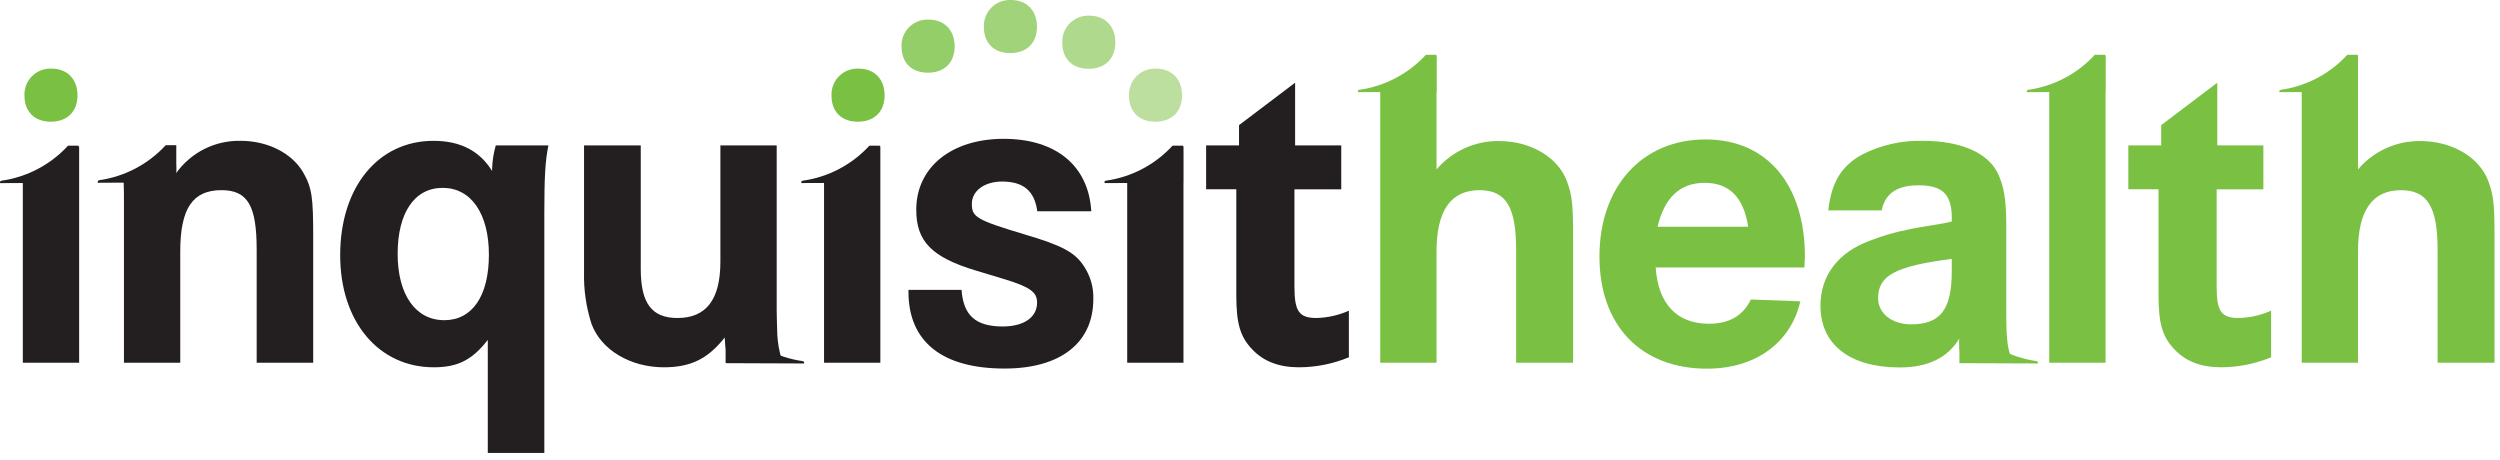
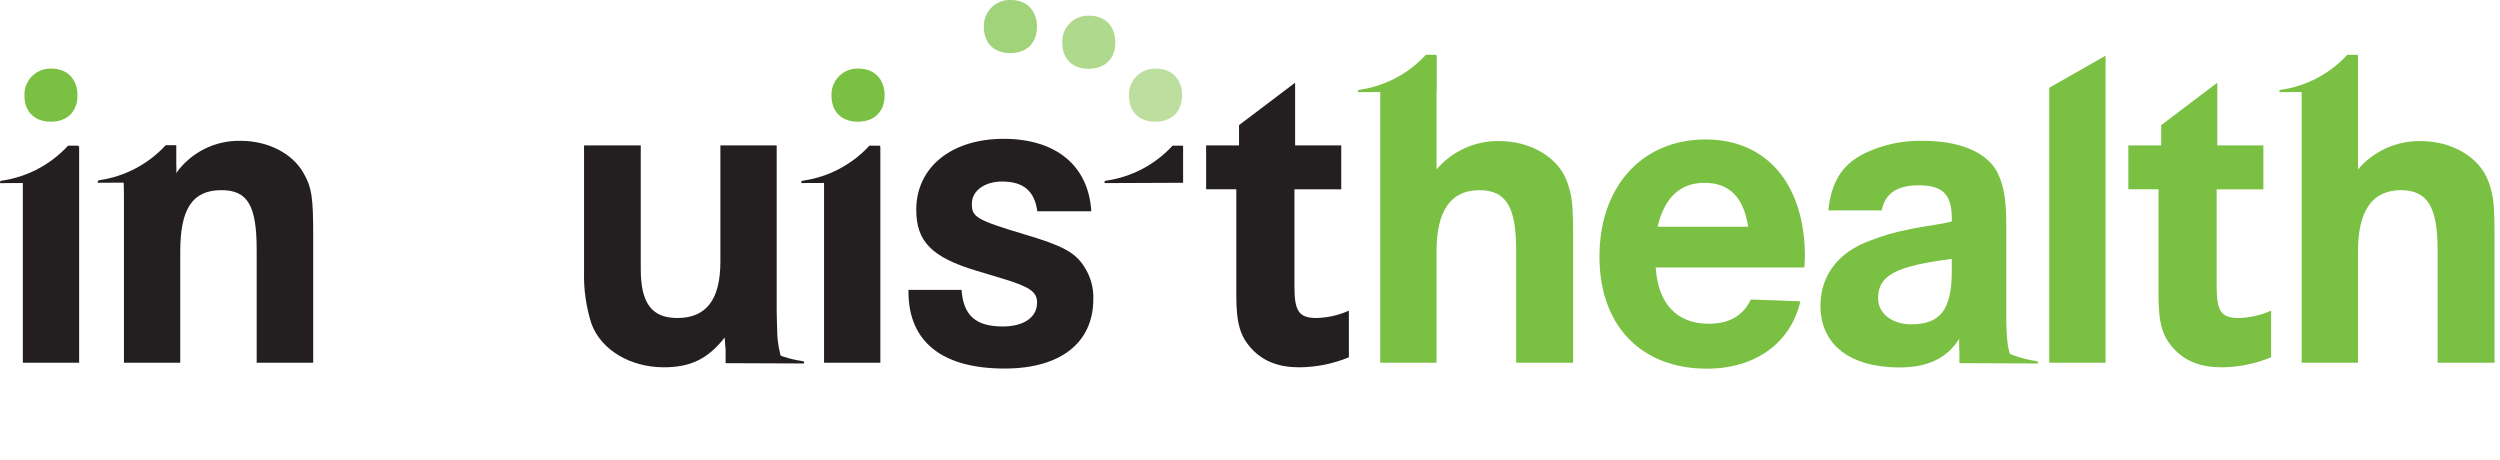
<svg xmlns="http://www.w3.org/2000/svg" width="136" height="25" viewBox="0 0 136 25" fill="none">
  <path d="M120.586 10.14V15.601C120.586 16.921 120.828 17.299 121.779 17.299C122.389 17.285 122.99 17.15 123.547 16.901V19.436C122.687 19.793 121.765 19.978 120.833 19.981C119.737 19.981 118.893 19.659 118.27 18.987C117.646 18.315 117.423 17.617 117.423 16.077V10.014M117.622 10.297H115.781V7.908H117.569V6.807L120.62 4.499V7.908H123.127V10.3H120.658" fill="#7AC143" />
  <path d="M75.084 4.816L78.147 3.029V9.216C78.565 8.725 79.086 8.332 79.673 8.065C80.259 7.799 80.898 7.665 81.542 7.673C83.286 7.673 84.778 8.568 85.251 9.887C85.525 10.659 85.576 11.1 85.576 12.924V19.734H82.478V13.581C82.478 11.267 81.93 10.346 80.487 10.346C78.918 10.346 78.147 11.466 78.147 13.683V19.734H75.084V4.816Z" fill="#7AC143" />
  <path d="M98.161 14.551H90.07C90.197 16.518 91.218 17.612 92.959 17.612C94.079 17.612 94.826 17.166 95.248 16.293L97.938 16.392C97.414 18.674 95.474 20.056 92.859 20.056C89.275 20.056 87.01 17.716 87.01 13.957C87.01 10.149 89.326 7.586 92.784 7.586C96.121 7.586 98.188 10.026 98.188 13.984C98.188 14.107 98.161 14.309 98.161 14.551ZM95.1 12.335C94.858 10.741 94.079 9.946 92.736 9.946C91.392 9.946 90.553 10.741 90.17 12.335H95.1Z" fill="#7AC143" />
  <path d="M102.368 11.444H99.458C99.632 9.9 100.185 9.019 101.298 8.408C102.323 7.887 103.462 7.63 104.611 7.661C106.651 7.661 108.121 8.306 108.669 9.402C109.015 10.13 109.142 10.821 109.142 12.339V17.095C109.142 18.514 109.214 19.111 109.539 19.734H106.75C106.645 19.378 106.586 19.009 106.576 18.638C106.576 18.563 106.602 18.49 106.602 18.395C105.955 19.467 104.883 19.989 103.34 19.989C100.627 19.989 99.033 18.744 99.033 16.63C99.033 14.985 100.003 13.719 101.723 13.094C102.384 12.833 103.067 12.633 103.765 12.497C103.964 12.446 104.635 12.322 105.732 12.148L106.178 12.048V11.874C106.178 10.579 105.681 10.082 104.386 10.082C103.214 10.074 102.543 10.523 102.368 11.444ZM106.176 14.083C103.115 14.481 102.169 14.978 102.169 16.222C102.169 17.044 102.914 17.643 103.961 17.643C105.555 17.643 106.176 16.846 106.176 14.755V14.083Z" fill="#7AC143" />
  <path d="M111.479 4.773L114.542 3.029V19.734H111.479V4.773Z" fill="#7AC143" />
  <path d="M73.957 4.884C75.344 4.685 76.62 4.012 77.568 2.98H78.143V4.998L73.872 5.013C73.872 5.013 73.845 4.894 73.957 4.884Z" fill="#7AC143" />
  <path d="M125.213 4.816L128.274 3.029V9.216C128.691 8.725 129.212 8.332 129.799 8.065C130.386 7.799 131.024 7.665 131.669 7.673C133.413 7.673 134.904 8.568 135.377 9.887C135.651 10.659 135.702 11.1 135.702 12.924V19.734H132.605V13.581C132.605 11.267 132.057 10.346 130.614 10.346C129.045 10.346 128.274 11.466 128.274 13.683V19.734H125.213V4.816Z" fill="#7AC143" />
  <path d="M124.084 4.884C125.471 4.686 126.746 4.013 127.693 2.98H128.268V4.998L123.997 5.013C123.997 5.013 123.97 4.894 124.084 4.884Z" fill="#7AC143" />
-   <path d="M110.348 4.884C111.735 4.686 113.01 4.013 113.957 2.98H114.532V4.998L110.258 5.013C110.258 5.013 110.232 4.894 110.348 4.884Z" fill="#7AC143" />
  <path d="M1.242 9.723L4.305 7.957V19.734H1.242V9.723Z" fill="#231F20" />
  <path d="M9.333 7.908C9.531 8.389 9.614 8.908 9.576 9.426C9.974 8.867 10.503 8.413 11.117 8.105C11.73 7.797 12.411 7.645 13.097 7.661C14.564 7.661 15.884 8.333 16.492 9.378C16.977 10.224 17.038 10.746 17.038 12.911V19.734H13.963V13.581C13.963 11.192 13.478 10.345 12.047 10.345C10.478 10.345 9.806 11.342 9.806 13.683V19.734H6.743V11.194C6.743 10.612 6.743 10.171 6.719 9.805" fill="#231F20" />
-   <path d="M26.536 24.638V18.49C25.689 19.584 24.894 19.981 23.599 19.981C20.587 19.981 18.506 17.493 18.506 13.884C18.506 10.174 20.572 7.661 23.584 7.661C25.039 7.661 26.097 8.207 26.771 9.303V9.153C26.787 8.731 26.854 8.314 26.97 7.909H29.834C29.66 8.755 29.611 9.626 29.611 11.668V24.638H26.536ZM24.171 17.418C25.689 17.418 26.596 16.099 26.596 13.858C26.596 11.617 25.626 10.22 24.081 10.22C22.537 10.22 21.632 11.592 21.632 13.809C21.632 16.026 22.602 17.418 24.171 17.418Z" fill="#231F20" />
  <path d="M31.772 7.908H34.857V14.631C34.857 16.496 35.456 17.299 36.851 17.299C38.417 17.299 39.189 16.302 39.189 14.236V7.908H42.252V16.896C42.252 17.381 42.276 17.692 42.276 17.89C42.276 18.326 42.326 18.761 42.426 19.186C42.451 19.309 42.499 19.484 42.574 19.734H39.664C39.527 19.289 39.445 18.828 39.422 18.363C38.5 19.535 37.554 19.981 36.109 19.981C34.292 19.981 32.699 19.035 32.177 17.616C31.885 16.705 31.748 15.751 31.772 14.793V7.908Z" fill="#231F20" />
  <path d="M59.366 11.493H56.429C56.279 10.373 55.658 9.876 54.513 9.876C53.567 9.876 52.869 10.373 52.869 11.088C52.869 11.804 53.094 11.959 55.757 12.757C57.772 13.353 58.495 13.727 58.992 14.522C59.327 15.041 59.496 15.649 59.477 16.266C59.477 18.655 57.685 20.049 54.649 20.049C51.253 20.049 49.42 18.594 49.42 15.868V15.769H52.308C52.408 17.163 53.08 17.76 54.549 17.76C55.694 17.76 56.417 17.263 56.417 16.465C56.417 15.893 56.043 15.619 54.673 15.197L53.106 14.724C50.681 13.996 49.844 13.13 49.844 11.411C49.844 9.097 51.76 7.552 54.598 7.552C57.435 7.552 59.218 9.005 59.366 11.493Z" fill="#231F20" />
  <path d="M70.418 10.14V15.601C70.418 16.921 70.66 17.299 71.613 17.299C72.222 17.285 72.823 17.15 73.379 16.901V19.436C72.519 19.793 71.598 19.978 70.668 19.981C69.571 19.981 68.727 19.659 68.102 18.987C67.476 18.315 67.255 17.617 67.255 16.077V10.014M67.457 10.297H65.613V7.908H67.403V6.807L70.454 4.499V7.908H72.964V10.3H70.493" fill="#231F20" />
  <path d="M0.09 9.829C1.477 9.629 2.752 8.957 3.701 7.925H4.273V9.941L0.002 9.962C0.002 9.962 -0.022 9.841 0.09 9.829Z" fill="#231F20" />
  <path d="M44.828 9.723L47.891 7.957V19.734H44.828V9.723Z" fill="#231F20" />
  <path d="M43.674 9.829C45.065 9.632 46.344 8.959 47.295 7.925H47.867V9.941L43.594 9.958C43.594 9.958 43.562 9.841 43.674 9.829Z" fill="#231F20" />
-   <path d="M61.32 9.723L64.381 7.957V19.734H61.32V9.723Z" fill="#231F20" />
  <path d="M60.163 9.829C61.555 9.633 62.835 8.96 63.787 7.925H64.361V9.943L60.09 9.96C60.09 9.96 60.052 9.841 60.163 9.829Z" fill="#231F20" />
  <path d="M5.404 9.802C6.791 9.603 8.067 8.93 9.015 7.898H9.59V9.919L5.319 9.943C5.319 9.943 5.293 9.812 5.404 9.802Z" fill="#231F20" />
  <path d="M43.656 19.644C42.269 19.445 40.994 18.773 40.047 17.74H39.473V19.756L43.743 19.773C43.743 19.773 43.777 19.656 43.656 19.644Z" fill="#231F20" />
  <path d="M110.778 19.644C109.391 19.444 108.115 18.772 107.167 17.74H106.592V19.756L110.865 19.773C110.865 19.773 110.889 19.656 110.778 19.644Z" fill="#7AC143" />
  <path d="M2.804 3.732C3.651 3.732 4.216 4.298 4.216 5.188C4.216 6.078 3.651 6.621 2.76 6.621C1.87 6.621 1.33 6.063 1.33 5.207C1.321 5.011 1.353 4.815 1.424 4.632C1.494 4.449 1.603 4.283 1.742 4.144C1.88 4.006 2.046 3.897 2.229 3.826C2.412 3.755 2.608 3.723 2.804 3.732Z" fill="#7AC143" />
  <path d="M46.709 3.732C47.557 3.732 48.123 4.297 48.123 5.187C48.123 6.077 47.557 6.621 46.667 6.621C45.777 6.621 45.234 6.075 45.234 5.209C45.224 5.013 45.256 4.817 45.327 4.633C45.397 4.45 45.505 4.283 45.644 4.144C45.783 4.005 45.95 3.896 46.133 3.825C46.316 3.755 46.512 3.723 46.709 3.732Z" fill="#7AC143" />
  <path opacity="0.5" d="M62.892 3.732C63.739 3.732 64.304 4.297 64.304 5.187C64.304 6.077 63.739 6.621 62.849 6.621C61.959 6.621 61.418 6.075 61.418 5.209C61.408 5.013 61.44 4.817 61.51 4.633C61.581 4.45 61.689 4.283 61.828 4.144C61.967 4.005 62.133 3.896 62.316 3.825C62.5 3.755 62.696 3.723 62.892 3.732Z" fill="#7AC143" />
  <path opacity="0.6" d="M59.264 0.853C60.11 0.853 60.675 1.418 60.675 2.308C60.675 3.198 60.11 3.742 59.22 3.742C58.33 3.742 57.787 3.196 57.787 2.328C57.777 2.131 57.809 1.935 57.88 1.752C57.951 1.569 58.06 1.402 58.199 1.263C58.338 1.125 58.504 1.016 58.688 0.946C58.871 0.875 59.067 0.844 59.264 0.853Z" fill="#7AC143" />
  <path opacity="0.7" d="M55 -0C55.846 -0 56.411 0.565 56.411 1.455C56.411 2.345 55.846 2.888 54.956 2.888C54.066 2.888 53.523 2.343 53.523 1.474C53.514 1.278 53.545 1.082 53.617 0.899C53.687 0.715 53.796 0.549 53.935 0.41C54.074 0.271 54.241 0.163 54.424 0.092C54.608 0.022 54.804 -0.01 55 -0Z" fill="#7AC143" />
-   <path opacity="0.8" d="M50.522 1.067C51.368 1.067 51.933 1.632 51.933 2.522C51.933 3.412 51.368 3.955 50.478 3.955C49.588 3.955 49.045 3.409 49.045 2.541C49.035 2.345 49.067 2.149 49.138 1.965C49.209 1.782 49.317 1.616 49.456 1.477C49.596 1.338 49.762 1.23 49.946 1.159C50.129 1.088 50.325 1.057 50.522 1.067Z" fill="#7AC143" />
</svg>